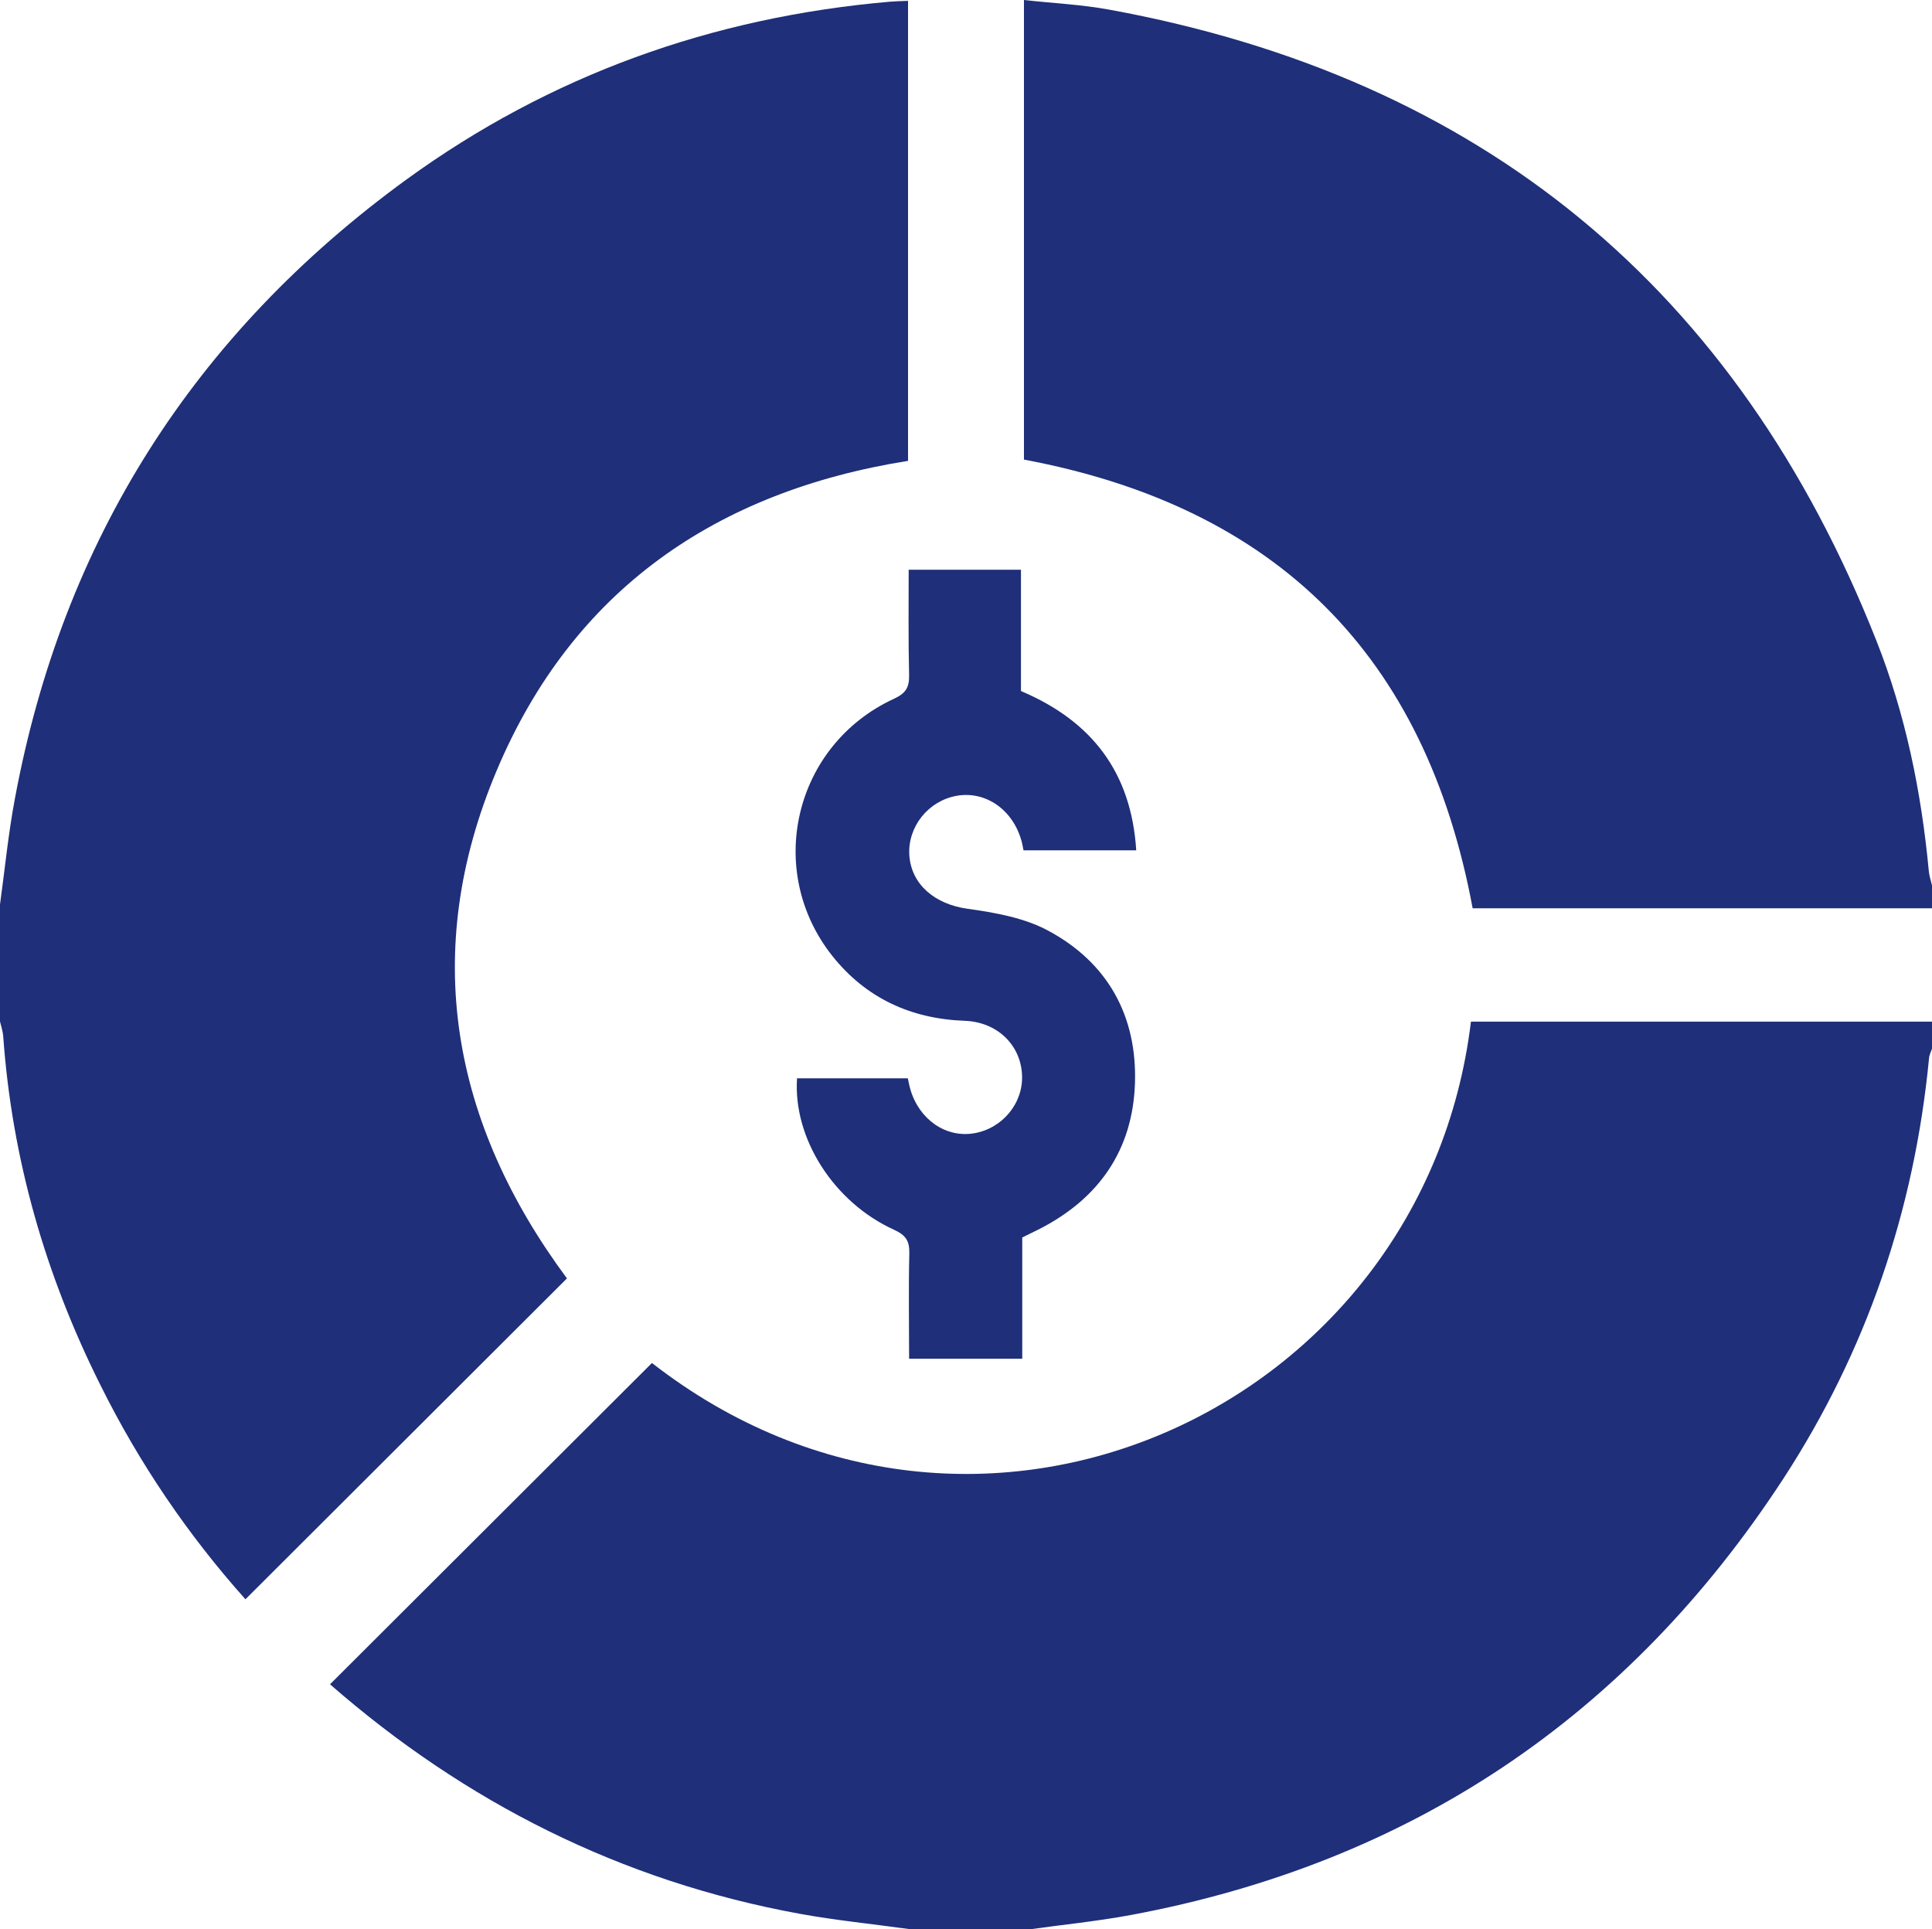
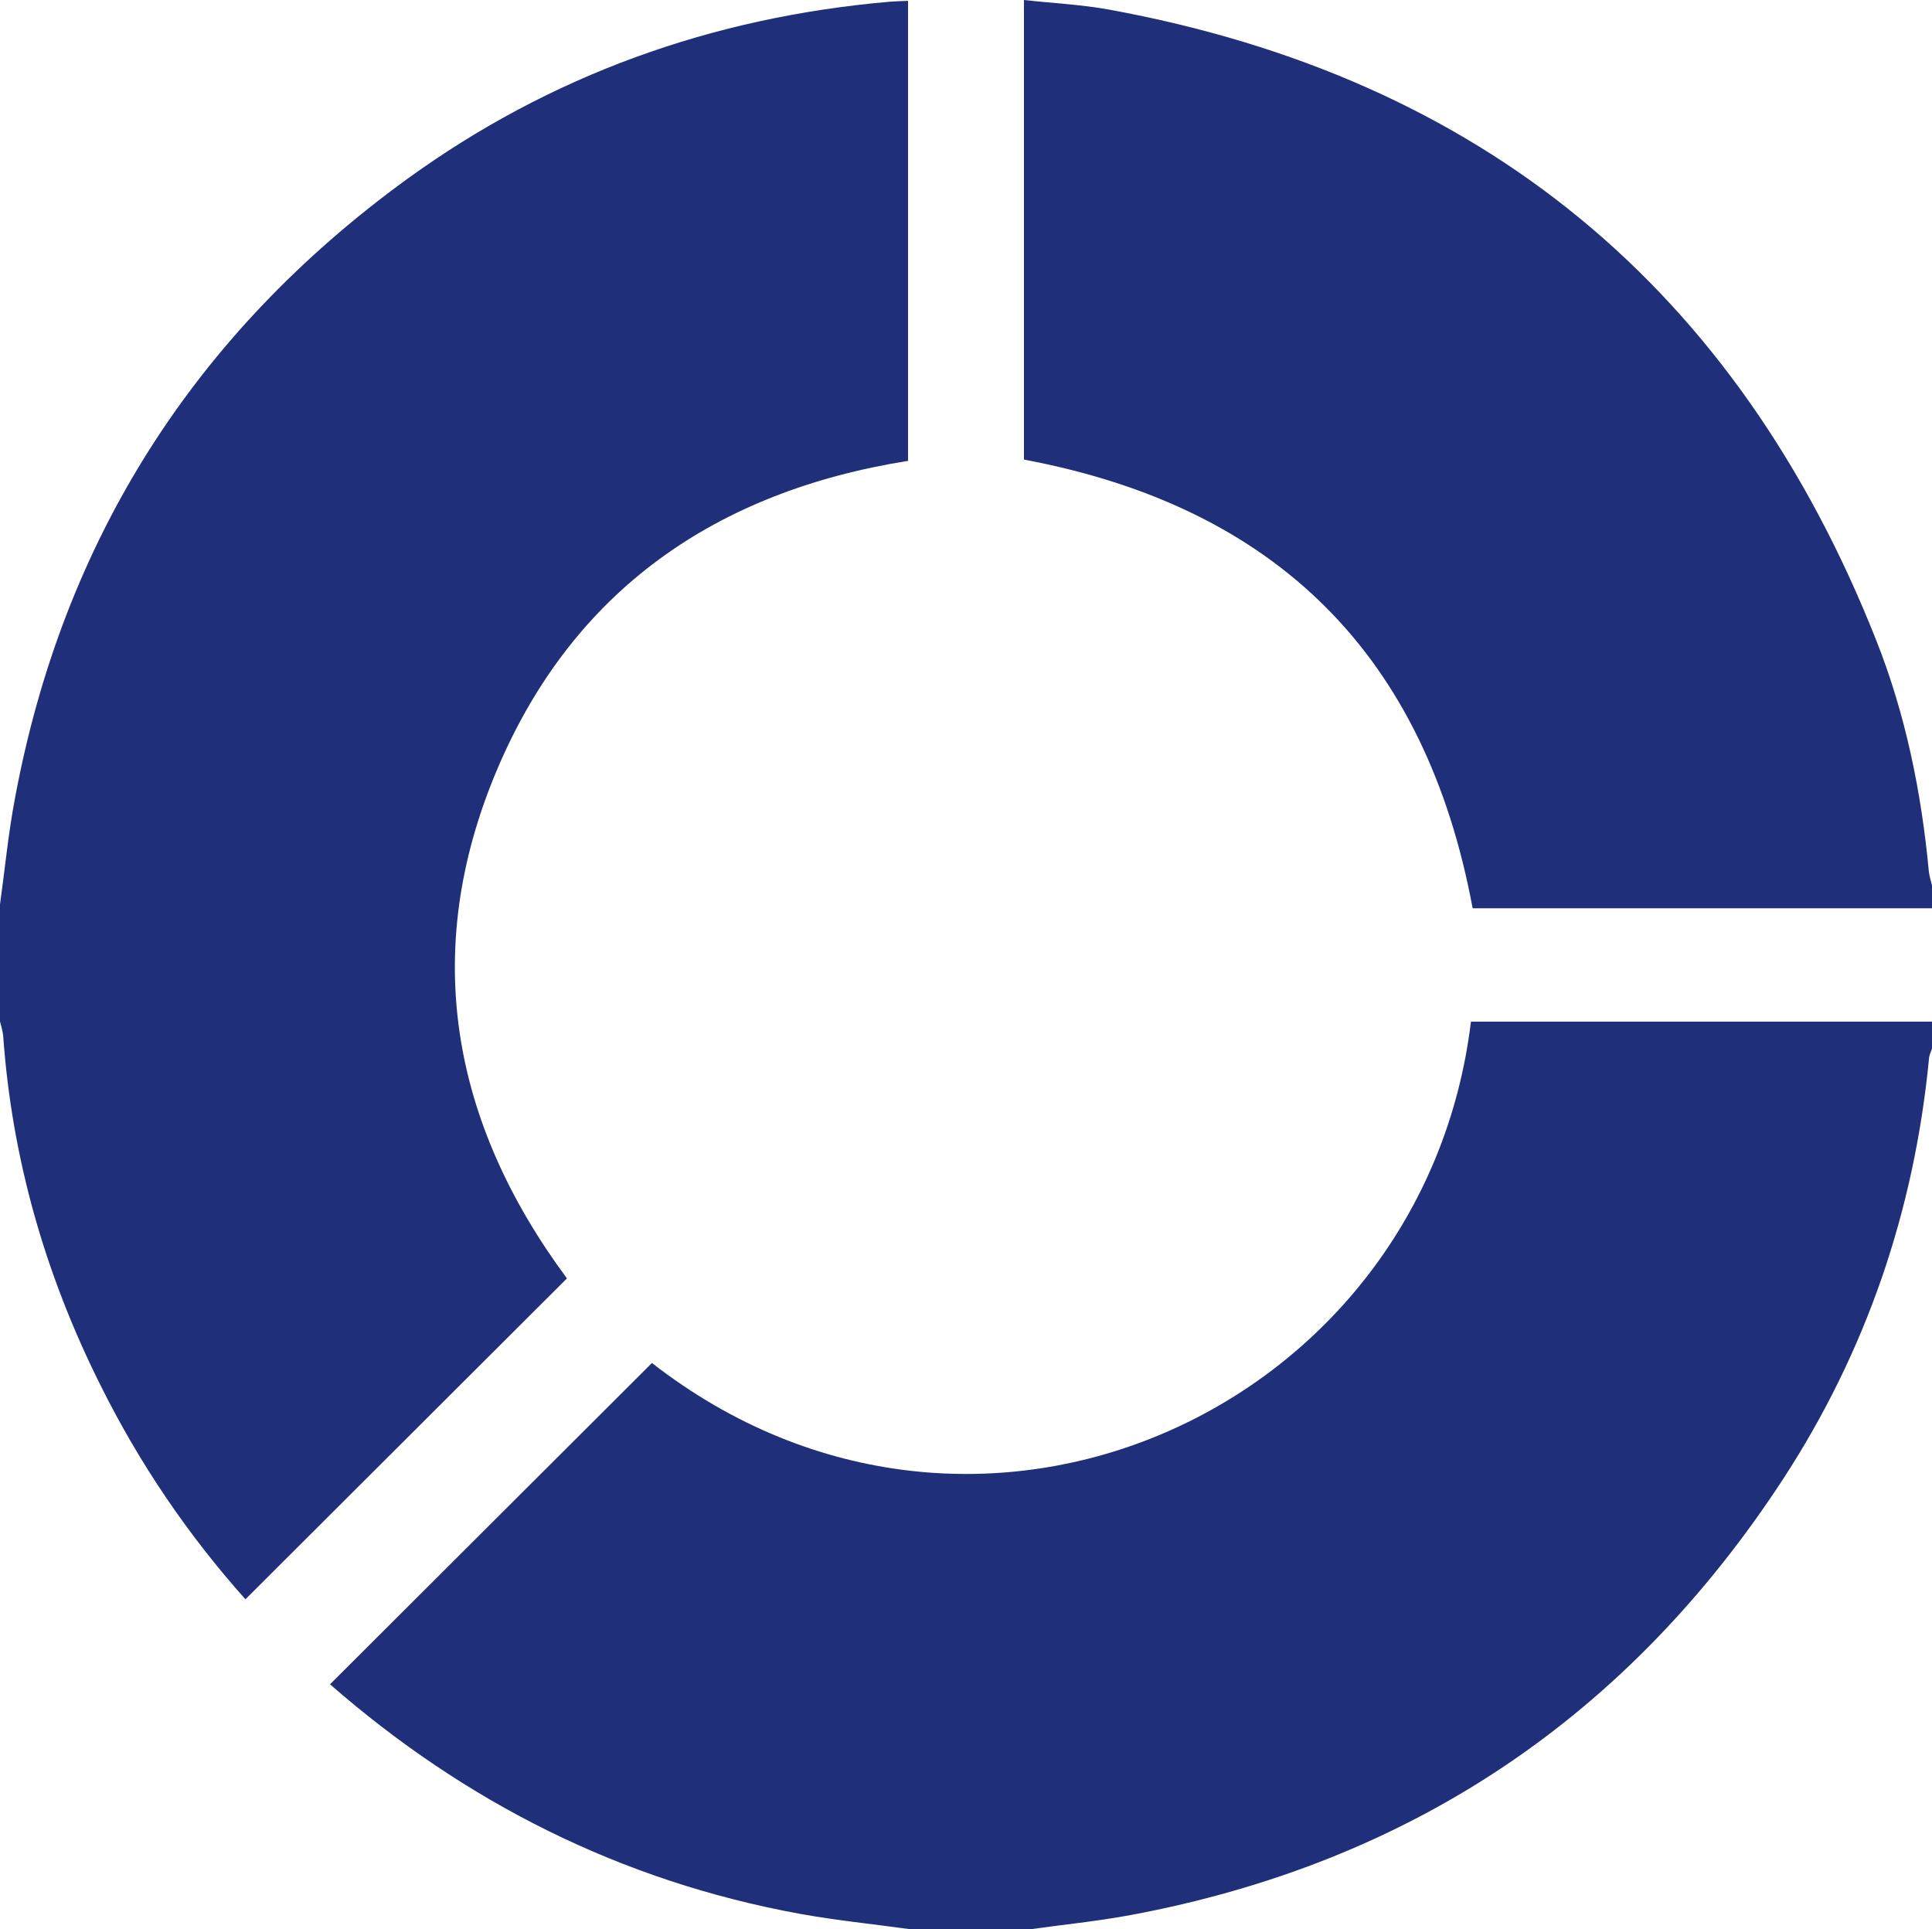
<svg xmlns="http://www.w3.org/2000/svg" id="Calque_2" data-name="Calque 2" viewBox="0 0 90.68 90.54">
  <defs>
    <style>
      .cls-1 {
        fill: #1f2f79;
      }
    </style>
  </defs>
  <g id="Calque_1-2" data-name="Calque 1">
    <g>
      <path class="cls-1" d="m0,42.45c.23-1.66.39-3.33.7-4.97C2.95,25.37,9.11,15.68,19.07,8.43,25.83,3.52,33.44.8,41.77.08c.26-.02.53-.03.85-.04v21.59c-9,1.43-15.74,6.06-19.31,14.54-3.59,8.52-2.11,16.53,3.3,23.83-5.02,5.01-10.04,10.02-15.09,15.06-2.68-3-4.98-6.37-6.81-10.06C2.13,59.84.56,54.39.15,48.62c-.02-.23-.1-.46-.15-.68,0-1.83,0-3.65,0-5.48Z" />
      <path class="cls-1" d="m42.68,90.54c-1.72-.24-3.45-.41-5.15-.72-8.38-1.53-15.71-5.24-22.04-10.77,5.05-5.04,10.08-10.06,15.11-15.08,15.23,11.86,36.24,2.17,38.44-16.02h21.65v1.24c-.05.16-.14.32-.15.49-.69,7.13-2.94,13.74-6.85,19.74-7.28,11.15-17.48,18.01-30.62,20.46-1.62.3-3.26.46-4.89.69h-5.49Z" />
      <path class="cls-1" d="m90.68,42.63h-21.56c-2.2-11.84-9.17-18.83-21.06-21.06V0c1.33.15,2.68.21,3.99.45,17.51,3.2,29.5,13.12,36.02,29.62,1.37,3.46,2.11,7.1,2.46,10.81.02.23.1.45.15.68v1.06Z" />
-       <path class="cls-1" d="m47.96,32.45c3.32,1.42,5.14,3.83,5.37,7.46h-5.29c-.03-.13-.05-.3-.1-.46-.41-1.46-1.69-2.34-3.04-2.1-1.34.24-2.3,1.46-2.22,2.78.09,1.4,1.22,2.31,2.72,2.52,1.29.18,2.66.42,3.78,1.02,2.81,1.5,4.2,4.01,4.09,7.19-.11,3.11-1.68,5.38-4.46,6.81-.26.13-.53.26-.83.41v5.69h-5.31c0-1.66-.03-3.3.01-4.94.01-.58-.15-.85-.71-1.11-2.83-1.28-4.75-4.29-4.56-7.11h5.2c.04.18.07.35.12.52.41,1.41,1.66,2.28,2.98,2.06,1.34-.22,2.33-1.42,2.26-2.75-.07-1.41-1.17-2.47-2.68-2.53-2.53-.09-4.64-1.06-6.22-3.04-3.2-4.03-1.79-9.91,2.88-12.07.54-.25.73-.51.72-1.1-.04-1.64-.02-3.28-.02-4.96h5.27v5.69Z" />
    </g>
  </g>
</svg>